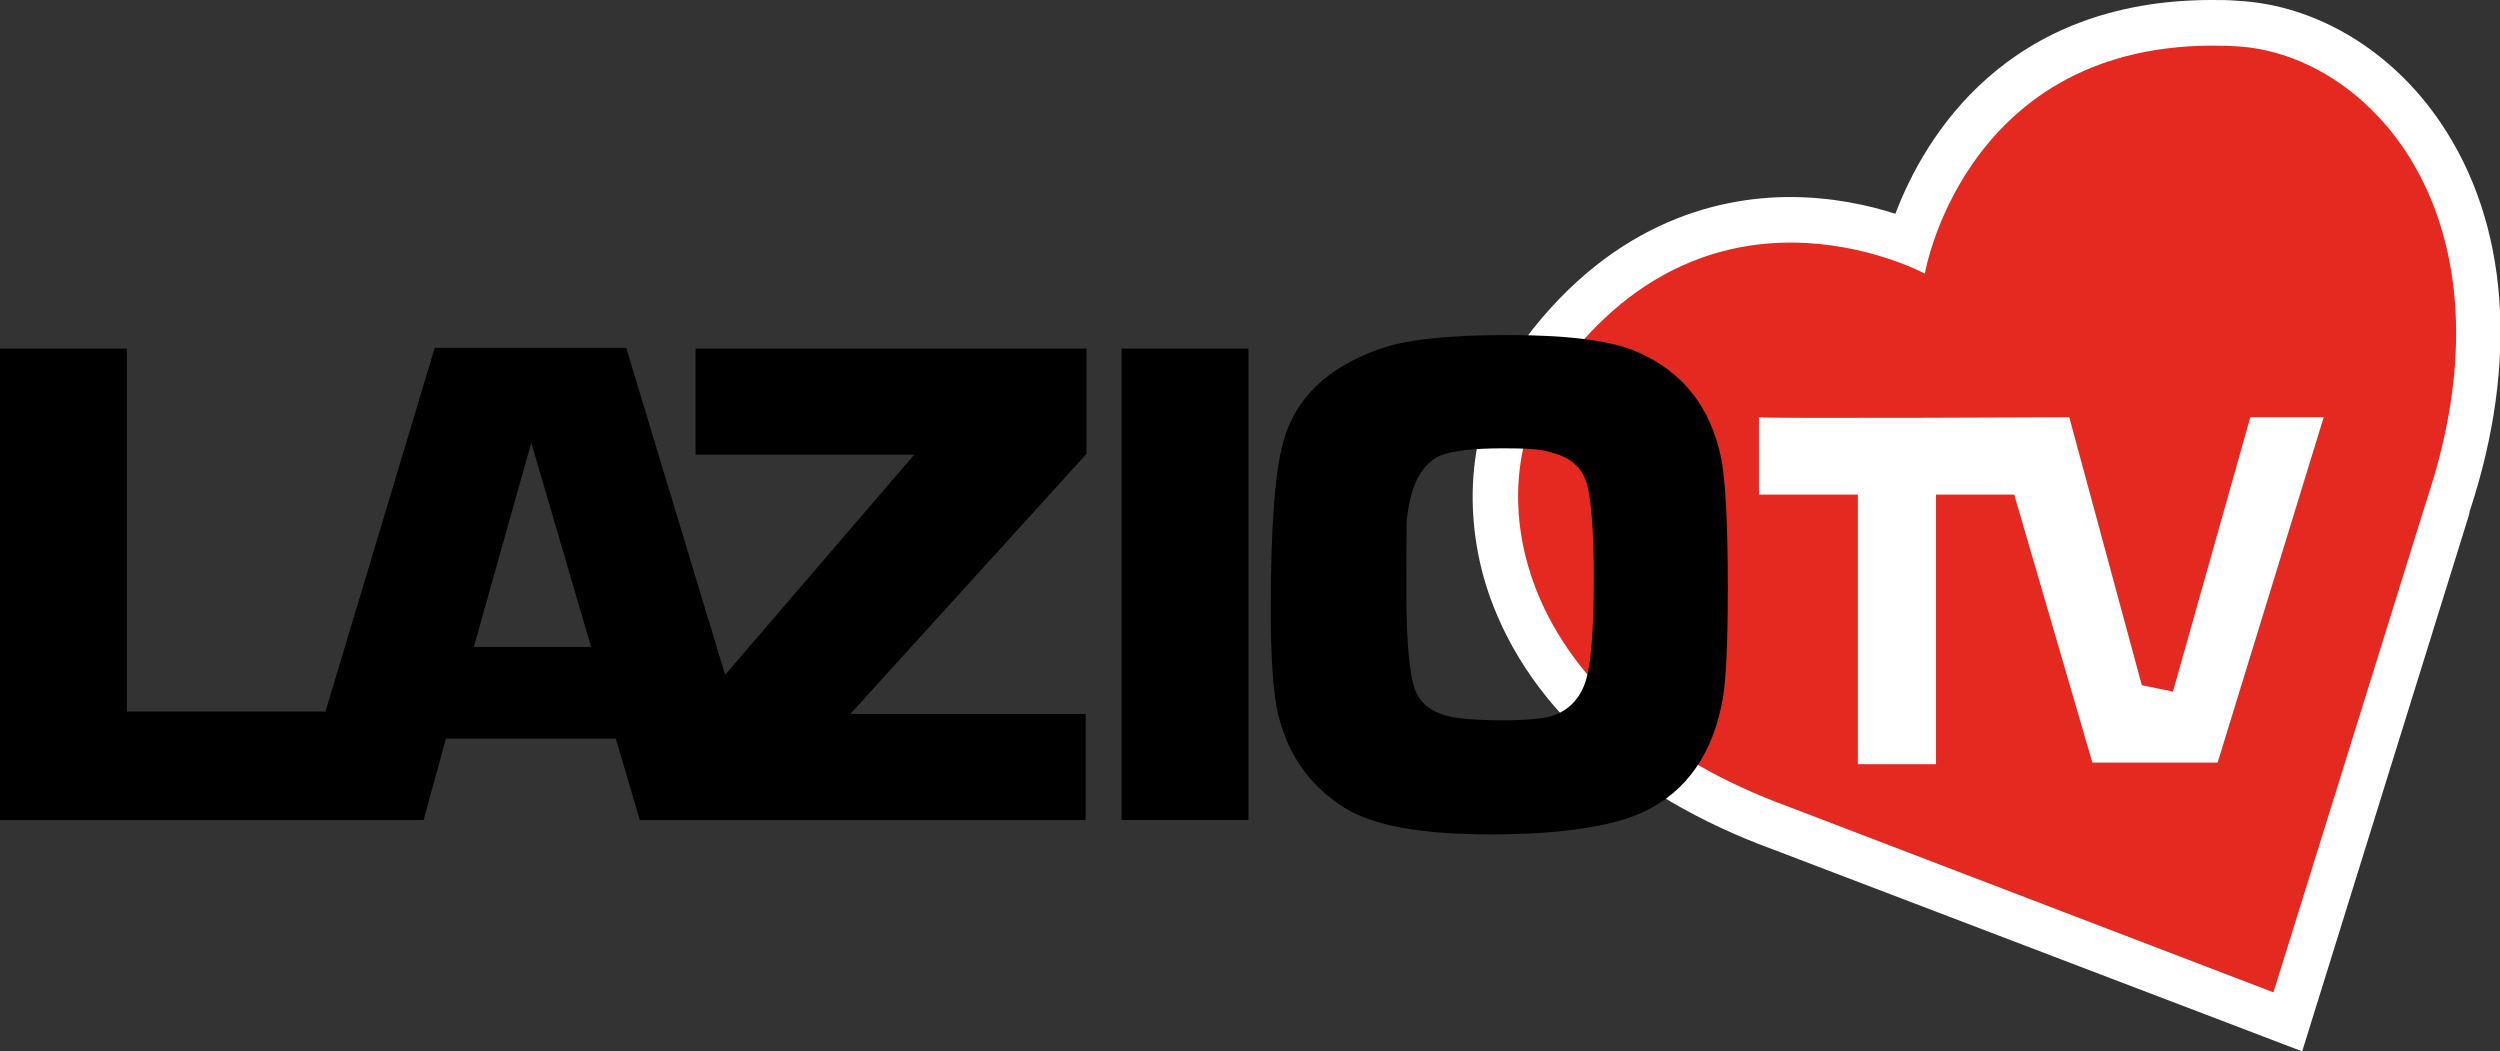
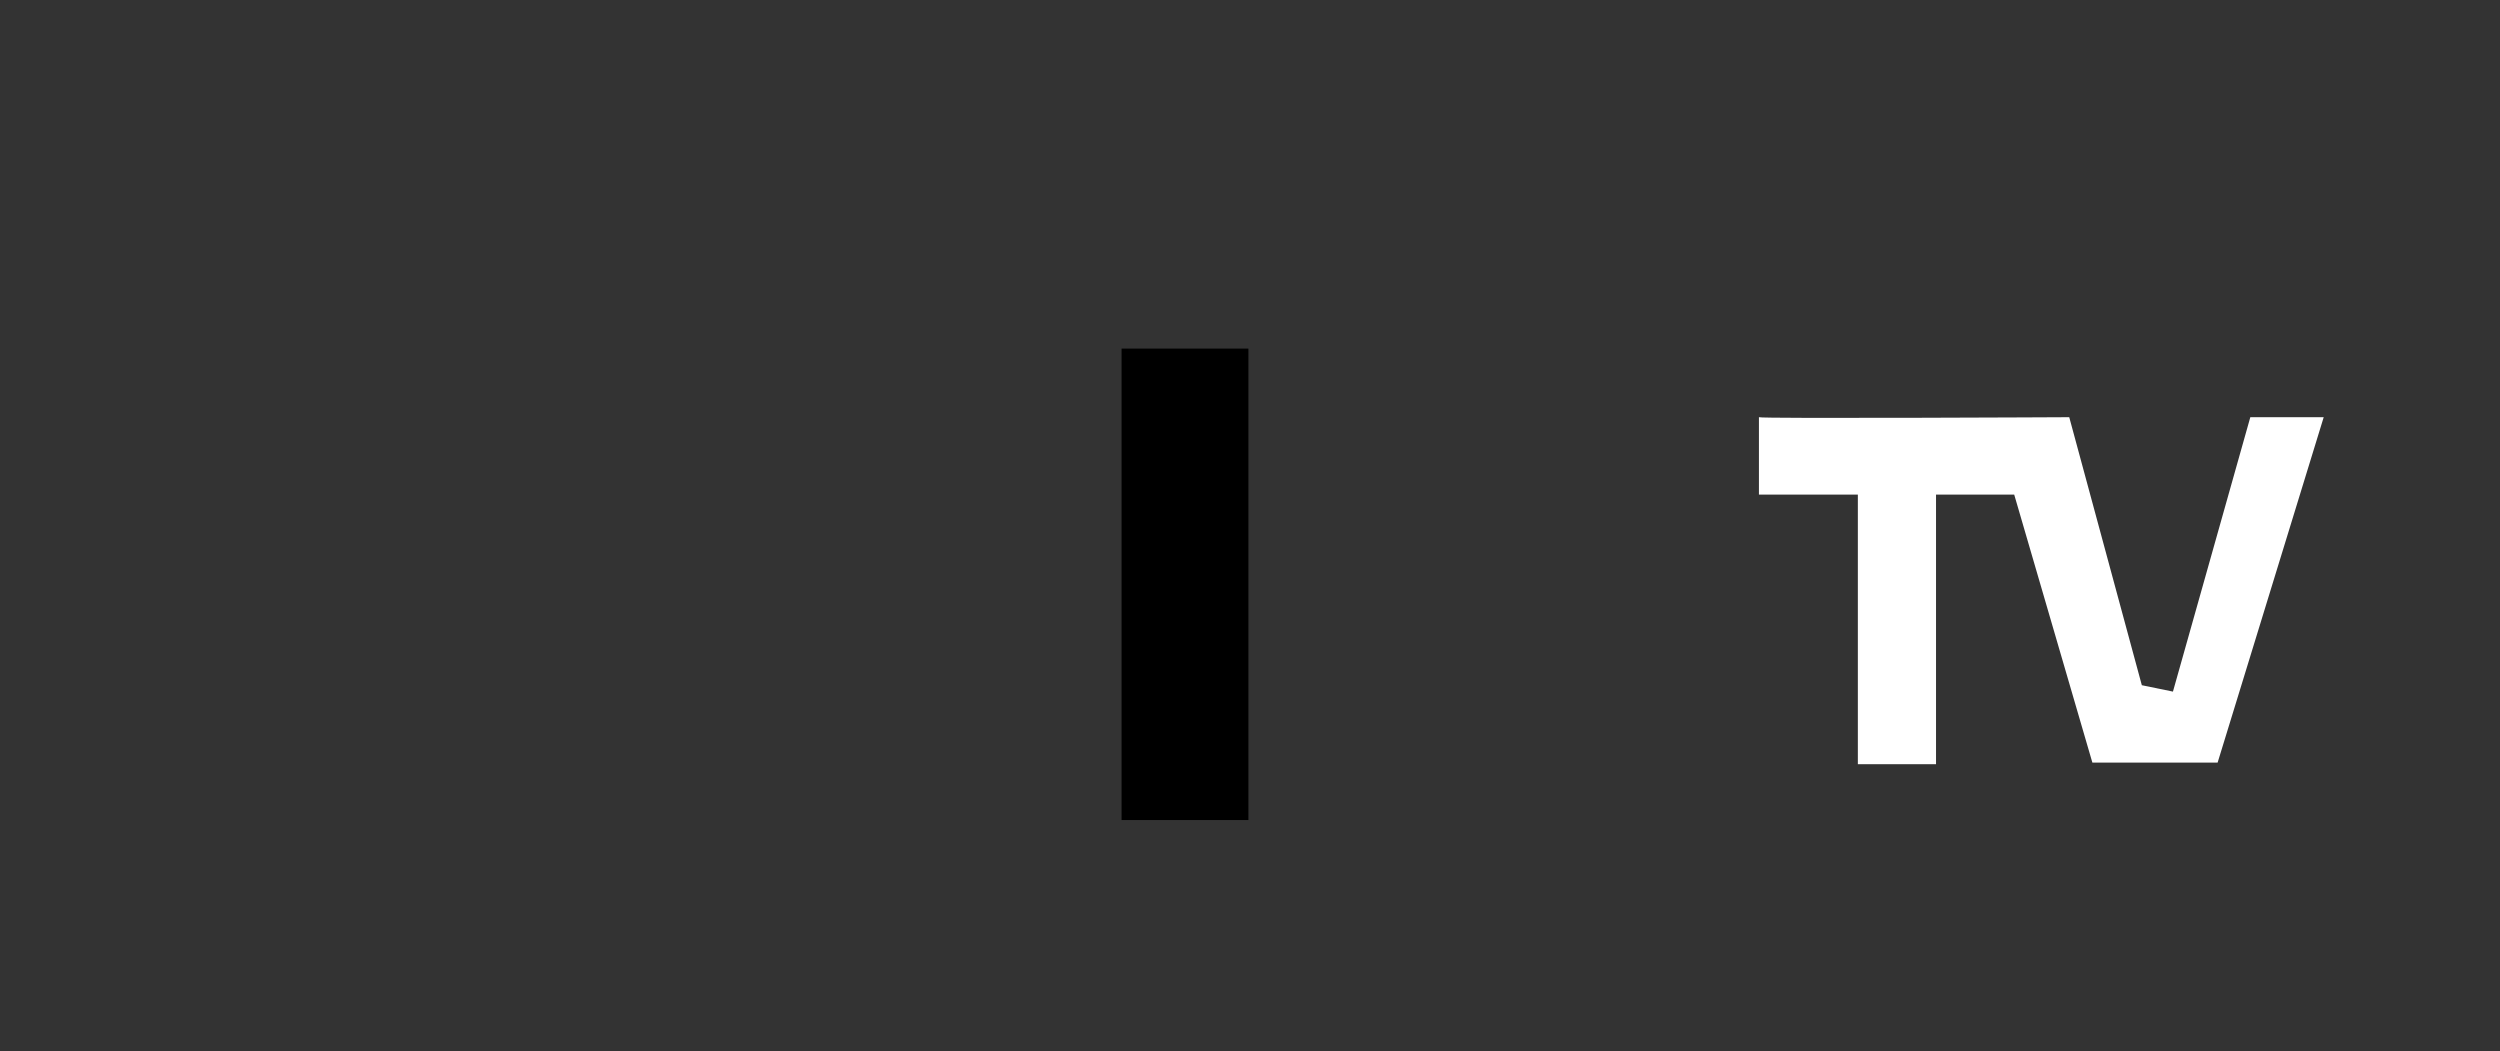
<svg xmlns="http://www.w3.org/2000/svg" version="1.0" id="Livello_1" x="0px" y="0px" viewBox="0 0 313.4 131.8" style="enable-background:new 0 0 313.4 131.8;" xml:space="preserve">
  <rect x="0" y="0" width="313.4" height="131.8" fill="#333333" stroke="none" />
  <style type="text/css">
	.st0{fill:#FFFFFF;}
	.st1{fill:#E42920;}
</style>
-   <path class="st0" d="M222.3,106.5c-18.6-6.8-31.4-18.5-36-33.1C183.1,63,184.5,52,190.1,44c11.2-15.9,24.9-19.3,34.3-19.3  c5.2,0,9.8,1,13.2,2.1C241.3,17.1,251.5,0,277.3,0c1.1,0,2.1,0,3.2,0.1c9.8,0.5,19.3,6.2,25.4,15.2c8.6,12.6,9.9,30,3.7,48.8  l-0.1,0.5l-20.9,67.2L222.3,106.5z" />
-   <path class="st1" d="M304.3,62.4c11.6-35-7.1-55.7-24-56.6c-33.4-1.8-38.9,27.8-39,28.5c-1-0.5-27.4-14.2-46.5,13  c-9.8,13.9-5.1,41.3,29.6,53.9l60.6,23.2L304.3,62.4L304.3,62.4z" />
  <path class="st0" d="M220.5,52.3V62h12.4v33.8h9.8V62h9.8l9.8,33.6h15.7l13.3-43.3h-9.2l-9.7,34.4l-3.9-0.8l-9.1-33.6  C259.5,52.3,220.5,52.5,220.5,52.3L220.5,52.3z" />
  <g>
-     <path d="M136.4,43.7H87.2V57h27.4L90.9,84.6l-12.4-41h-24L40.8,89.2H15.9V43.7H0v59.1h53.1l2.8-10.2h21.3l3,10.2h55.9V89.5h-29.5   l29.6-32.6V43.7L136.4,43.7z M59.4,81.1l7.2-25.6l7.5,25.6H59.4L59.4,81.1z" />
    <path d="M156.5,43.7v59.1h-15.9V43.7H156.5z" />
  </g>
-   <path d="M189,42c7.6,0,13,0.7,16.2,2.1c5.8,2.5,9.3,7,10.6,13.5c0.5,2.7,0.8,8,0.8,16c0,6.7-0.2,11.3-0.6,13.8  c-1.2,7-4.5,11.8-10,14.4c-3.9,1.8-10.3,2.8-19.1,2.8s-14.7-1.1-18.3-3.3c-4.6-2.9-7.5-7.1-8.6-12.8c-0.4-2.4-0.7-6.3-0.7-11.9  c0-10.3,0.5-17.5,1.6-21.3c1.5-5.4,5.5-9.2,11.9-11.5C176,42.6,181.4,42,189,42z M188.5,56.2c-3.8,0-6.4,0.3-7.9,0.9  c-2.3,1-3.7,3.5-4.2,7.7c-0.1,0.7-0.1,3.8-0.1,9.4c0,6.3,0.4,10.4,1.1,12.3c0.7,1.8,2.2,2.9,4.7,3.4c1.1,0.2,3.2,0.4,6.2,0.4  s4.9-0.2,6.1-0.5c2-0.6,3.4-1.9,4.2-3.9s1.2-6.4,1.2-13.3s-0.4-10.9-1.1-12.6s-2.2-2.8-4.3-3.3C193.2,56.3,191.3,56.2,188.5,56.2  L188.5,56.2z" />
</svg>